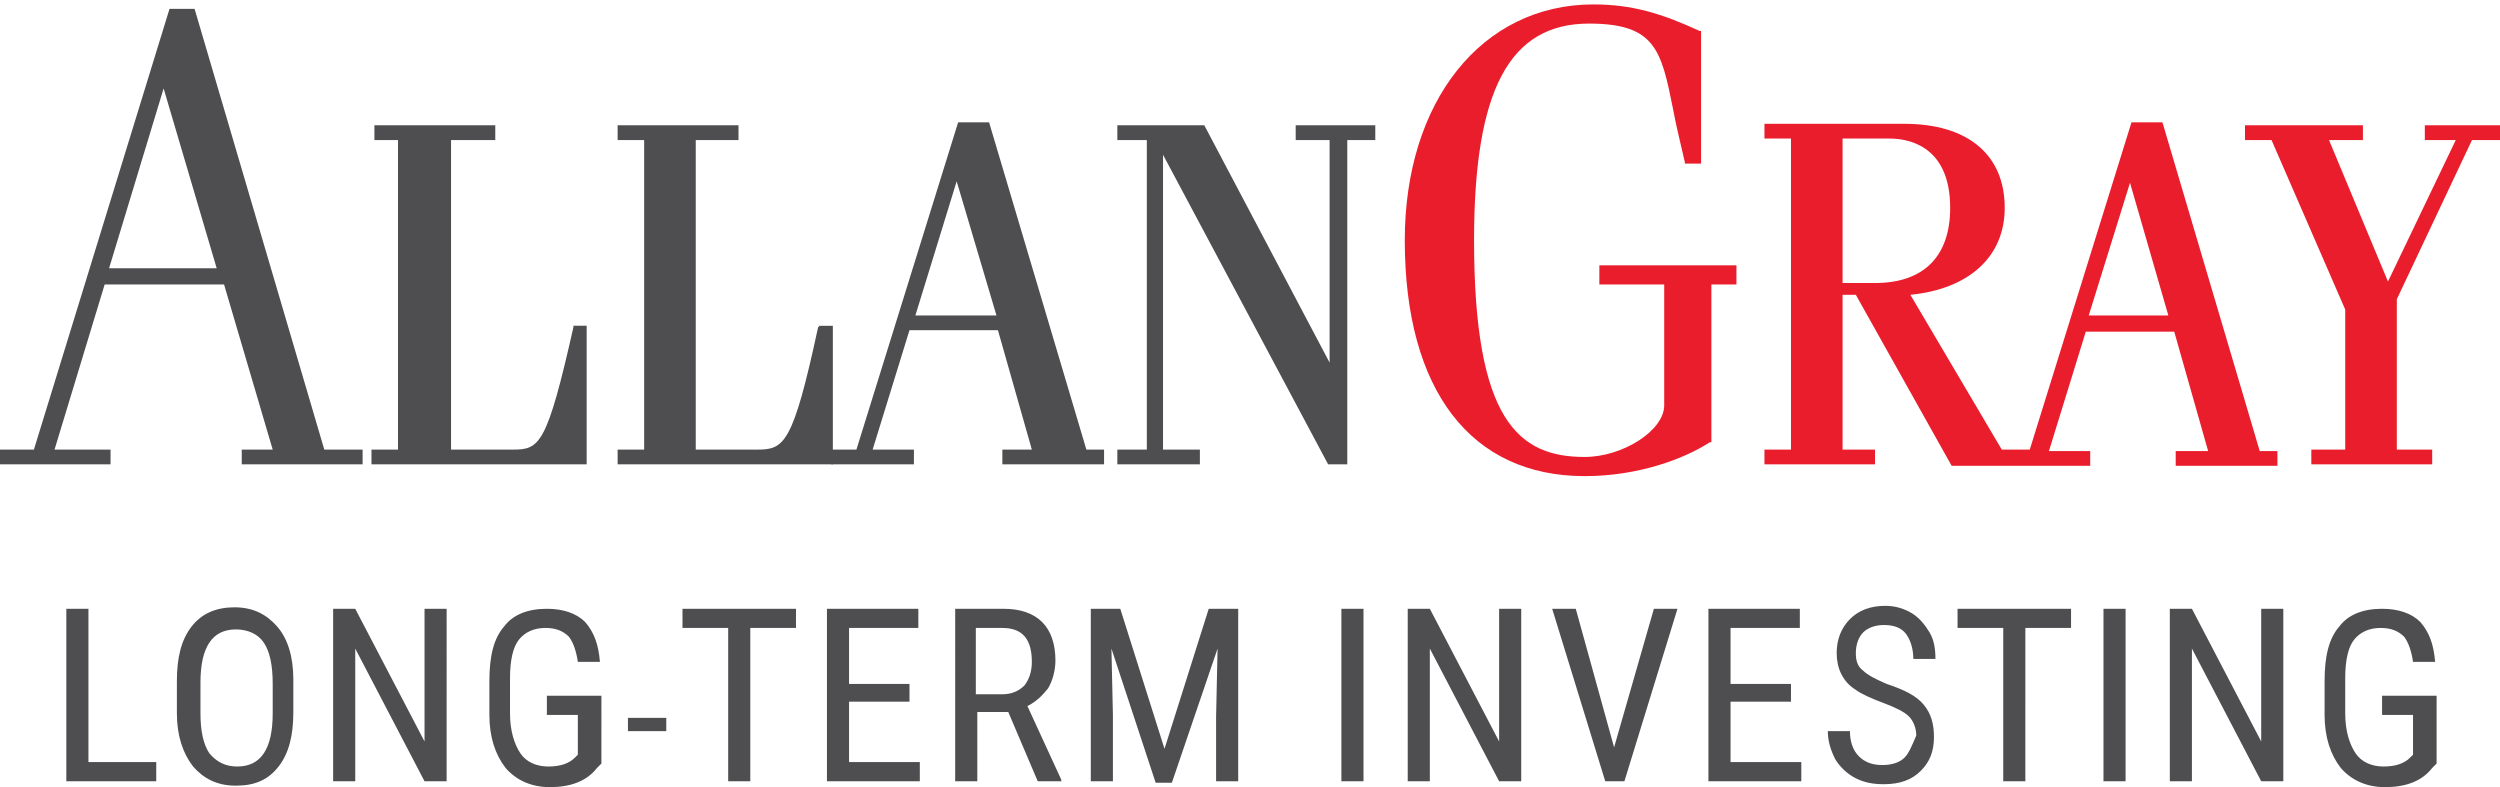
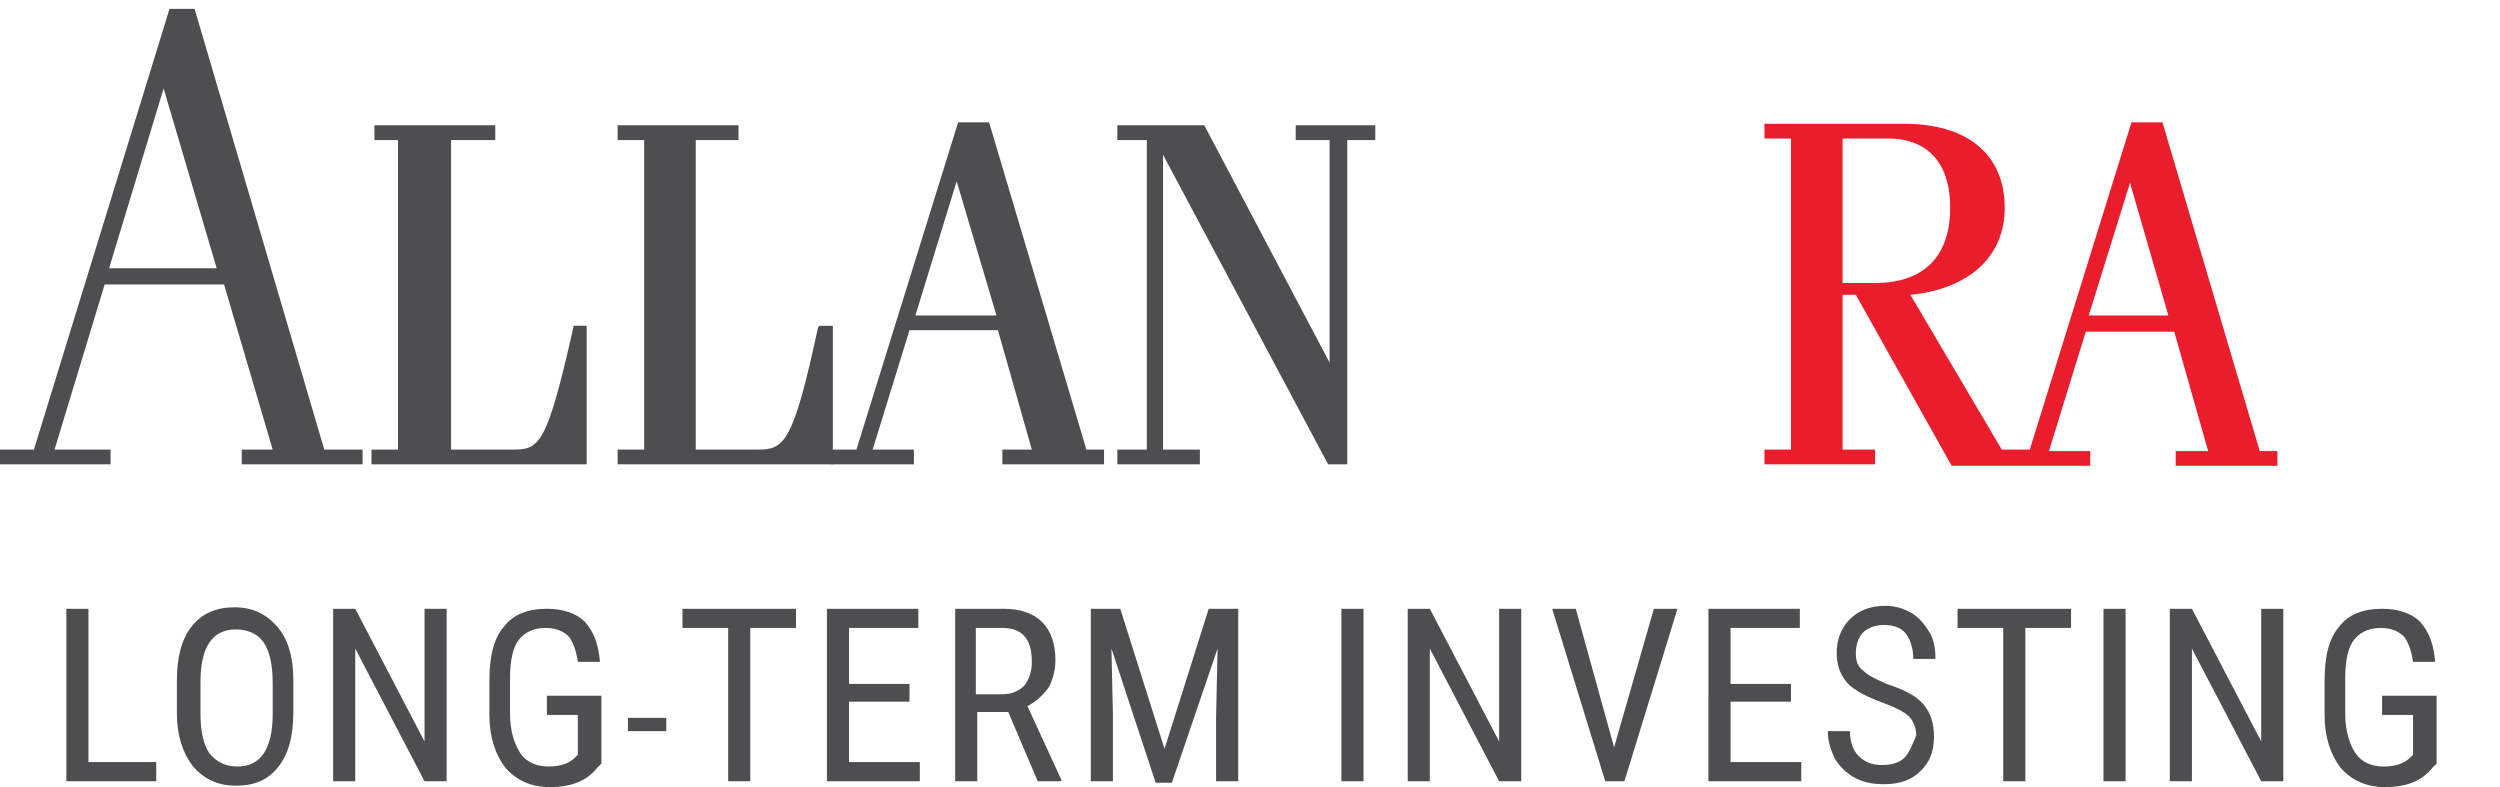
<svg xmlns="http://www.w3.org/2000/svg" version="1.1" id="Layer_1" x="0px" y="0px" viewBox="0 0 169.6 53.4" style="enable-background:new 0 0 169.6 53.4;" xml:space="preserve">
  <style type="text/css">
	.st0{fill:#4E4E50;}
	.st1{fill:#EA1D2D;}
</style>
  <path class="st0" d="M38.9,22.2c-1.8,8-2.3,8.3-4.1,8.3h-4.2v-21h3v-1h-8.2v1H27v21h-1.8v1h14.6v-9.4h-0.9L38.9,22.2z" />
  <path class="st0" d="M55.5,22.2c-1.7,7.9-2.3,8.3-4.1,8.3h-4.2v-21h2.9v-1h-8.2v1h1.8v21h-1.8v1h14.6v-9.4h-0.9L55.5,22.2z" />
  <polygon class="st0" points="87.9,9.5 90.2,9.5 90.2,24.6 81.7,8.5 75.8,8.5 75.8,9.5 77.8,9.5 77.8,30.5 75.8,30.5 75.8,31.5   81.4,31.5 81.4,30.5 78.9,30.5 78.9,10.5 90.1,31.5 90.1,31.5 91.4,31.5 91.4,9.5 93.3,9.5 93.3,8.5 87.9,8.5 " />
  <path class="st0" d="M7.4,18.2L11.1,6l3.6,12.2H7.4z M13.2,0.6h-1.7L2.3,30.5H0l0,1h7.5v-1H3.7l3.4-11.2h8.1l3.3,11.2h-2.1v1h8.2v-1  H22L13.2,0.6z" />
  <path class="st0" d="M62.1,21.4l2.8-9.1l2.7,9.1H62.1z M67.1,8.3H65l-6.9,22.2h-1.7v1h5.6v-1h-2.8l2.5-8.1h6l2.3,8.1H68v1h6.9v-1  h-1.2L67.1,8.3z" />
-   <path class="st1" d="M108.7,19.3h4.2v8.2c0,1.7-2.8,3.5-5.4,3.5c-4.5,0-7.5-2.5-7.5-14.7c0-10.2,2.4-14.7,7.8-14.7  c4.5,0,4.9,1.8,5.7,5.8c0.2,1.1,0.5,2.3,0.8,3.6l0,0.1h1.1V2.1l-0.1,0c-2.6-1.2-4.6-1.8-7.2-1.8c-7.6,0-12.8,6.6-12.8,16  c0,10.2,4.5,16,12.2,16c3.7,0,6.8-1.2,8.5-2.3l0.1,0V19.3h1.7V18h-9.3V19.3z" />
-   <polygon class="st1" points="164.5,8.5 164.5,9.5 166.6,9.5 162,19.1 158,9.5 160.3,9.5 160.3,8.5 152.3,8.5 152.3,9.5 154.1,9.5   159.1,21 159.1,30.5 156.8,30.5 156.8,31.5 165,31.5 165,30.5 162.6,30.5 162.6,20.3 167.7,9.5 169.6,9.5 169.6,8.5 " />
  <path class="st1" d="M141.7,21.4l2.8-9l2.6,9H141.7z M125,19.2V9.4h3.2c1,0,4.1,0.3,4.1,4.7c0,3.3-1.8,5.1-5.1,5.1H125z M146.7,8.3  h-2.1l-6.9,22.2h-0.5H136h-0.2L129.6,20c4-0.4,6.4-2.6,6.4-5.9c0-3.6-2.5-5.7-6.8-5.7h-9.5v1h1.8v21.1h-1.8v1h7.5v-1H125V20h0.9  l6.5,11.6h3.7h1.3h4.4v-1h-2.8l2.5-8.1h6l2.3,8.1h-2.2v1h6.9v-1h-1.2L146.7,8.3z" />
  <path class="st0" d="M165.2,47.2h-3.6v1.3h2.1v2.7l-0.2,0.2c-0.4,0.4-1,0.6-1.8,0.6c-0.8,0-1.5-0.3-1.9-0.9  c-0.4-0.6-0.7-1.5-0.7-2.7v-2.4c0-1.2,0.2-2.1,0.6-2.6c0.4-0.5,1-0.8,1.8-0.8c0.7,0,1.2,0.2,1.6,0.6c0.3,0.4,0.5,1,0.6,1.7h1.5  c-0.1-1.2-0.4-2-1-2.7c-0.6-0.6-1.5-0.9-2.6-0.9c-1.3,0-2.3,0.4-2.9,1.2c-0.7,0.8-1,2-1,3.7v2.3c0,1.5,0.4,2.7,1.1,3.6  c0.7,0.8,1.7,1.3,3,1.3c1.4,0,2.5-0.4,3.2-1.3l0.3-0.3V47.2z M154.9,41.3h-1.5v9l-4.7-9h-1.5V53h1.5v-9l4.7,9h1.5V41.3z M144.2,41.3  h-1.5V53h1.5V41.3z M140.4,41.3h-7.6v1.3h3.1V53h1.5V42.6h3.1V41.3z M129.2,51.4c-0.3,0.3-0.8,0.5-1.5,0.5c-0.7,0-1.2-0.2-1.6-0.6  c-0.4-0.4-0.6-1-0.6-1.7H124c0,0.7,0.2,1.3,0.5,1.9c0.3,0.5,0.8,1,1.4,1.3c0.6,0.3,1.2,0.4,1.9,0.4c1.1,0,1.9-0.3,2.5-0.9  c0.6-0.6,0.9-1.3,0.9-2.3c0-0.9-0.2-1.6-0.7-2.2c-0.5-0.6-1.3-1-2.5-1.4c-0.7-0.3-1.3-0.6-1.6-0.9c-0.4-0.3-0.5-0.7-0.5-1.2  c0-0.6,0.2-1.1,0.5-1.4c0.3-0.3,0.8-0.5,1.4-0.5c0.7,0,1.2,0.2,1.5,0.6c0.3,0.4,0.5,1,0.5,1.7h1.5c0-0.7-0.1-1.3-0.4-1.8  c-0.3-0.5-0.7-1-1.2-1.3c-0.5-0.3-1.1-0.5-1.8-0.5c-1,0-1.8,0.3-2.4,0.9c-0.6,0.6-0.9,1.4-0.9,2.3c0,0.5,0.1,1,0.3,1.4  c0.2,0.4,0.5,0.8,1,1.1c0.4,0.3,1.1,0.6,1.9,0.9c0.8,0.3,1.4,0.6,1.7,0.9c0.3,0.3,0.5,0.8,0.5,1.3C129.7,50.6,129.5,51.1,129.2,51.4   M121.5,46.4h-4.1v-3.8h4.7v-1.3h-6.2V53h6.3v-1.3h-4.8v-4.1h4.1V46.4z M106.9,41.3h-1.6l3.6,11.7h1.3l3.6-11.7h-1.6l-2.7,9.4  L106.9,41.3z M103.2,41.3h-1.5v9l-4.7-9h-1.5V53H97v-9l4.7,9h1.5V41.3z M92.5,41.3H91V53h1.5V41.3z M74,41.3V53h1.5v-4.5l-0.1-4.5  l3,9.1h1.1l3.1-9.1l-0.1,4.6V53h1.5V41.3H82l-3,9.5l-3-9.5H74z M66.3,42.6H68c1.4,0,2,0.8,2,2.3c0,0.7-0.2,1.2-0.5,1.6  c-0.4,0.4-0.9,0.6-1.5,0.6h-1.8V42.6z M70.4,53H72v-0.1l-2.3-5c0.6-0.3,1-0.7,1.4-1.2c0.3-0.5,0.5-1.2,0.5-1.9c0-1.1-0.3-2-0.9-2.6  c-0.6-0.6-1.5-0.9-2.6-0.9h-3.3V53h1.5v-4.7h2.1L70.4,53z M61.7,46.4h-4.1v-3.8h4.7v-1.3h-6.2V53h6.3v-1.3h-4.8v-4.1h4.1V46.4z   M53.9,41.3h-7.6v1.3h3.1V53h1.5V42.6h3.1V41.3z M45.2,48.7h-2.6v0.9h2.6V48.7z M40.7,47.2h-3.6v1.3h2.1v2.7L39,51.4  c-0.4,0.4-1,0.6-1.8,0.6c-0.8,0-1.5-0.3-1.9-0.9c-0.4-0.6-0.7-1.5-0.7-2.7v-2.4c0-1.2,0.2-2.1,0.6-2.6c0.4-0.5,1-0.8,1.8-0.8  c0.7,0,1.2,0.2,1.6,0.6c0.3,0.4,0.5,1,0.6,1.7h1.5c-0.1-1.2-0.4-2-1-2.7c-0.6-0.6-1.5-0.9-2.6-0.9c-1.3,0-2.3,0.4-2.9,1.2  c-0.7,0.8-1,2-1,3.7v2.3c0,1.5,0.4,2.7,1.1,3.6c0.7,0.8,1.7,1.3,3,1.3c1.4,0,2.5-0.4,3.2-1.3l0.3-0.3V47.2z M30.3,41.3h-1.5v9  l-4.7-9h-1.5V53h1.5v-9l4.7,9h1.5V41.3z M18.5,48.4c0,1.2-0.2,2.1-0.6,2.7c-0.4,0.6-1,0.9-1.8,0.9c-0.8,0-1.4-0.3-1.9-0.9  c-0.4-0.6-0.6-1.5-0.6-2.7v-2.1c0-1.2,0.2-2.1,0.6-2.7c0.4-0.6,1-0.9,1.8-0.9c0.8,0,1.5,0.3,1.9,0.9c0.4,0.6,0.6,1.5,0.6,2.8V48.4z   M19.9,46.1c0-1.6-0.4-2.8-1.1-3.6c-0.7-0.8-1.6-1.3-2.9-1.3c-1.2,0-2.2,0.4-2.9,1.3c-0.7,0.9-1,2.1-1,3.7v2.2  c0,1.5,0.4,2.7,1.1,3.6c0.7,0.8,1.6,1.3,2.9,1.3c1.3,0,2.2-0.4,2.9-1.3c0.7-0.9,1-2.1,1-3.7V46.1z M6,41.3H4.5V53h6.1v-1.3H6V41.3z" />
</svg>